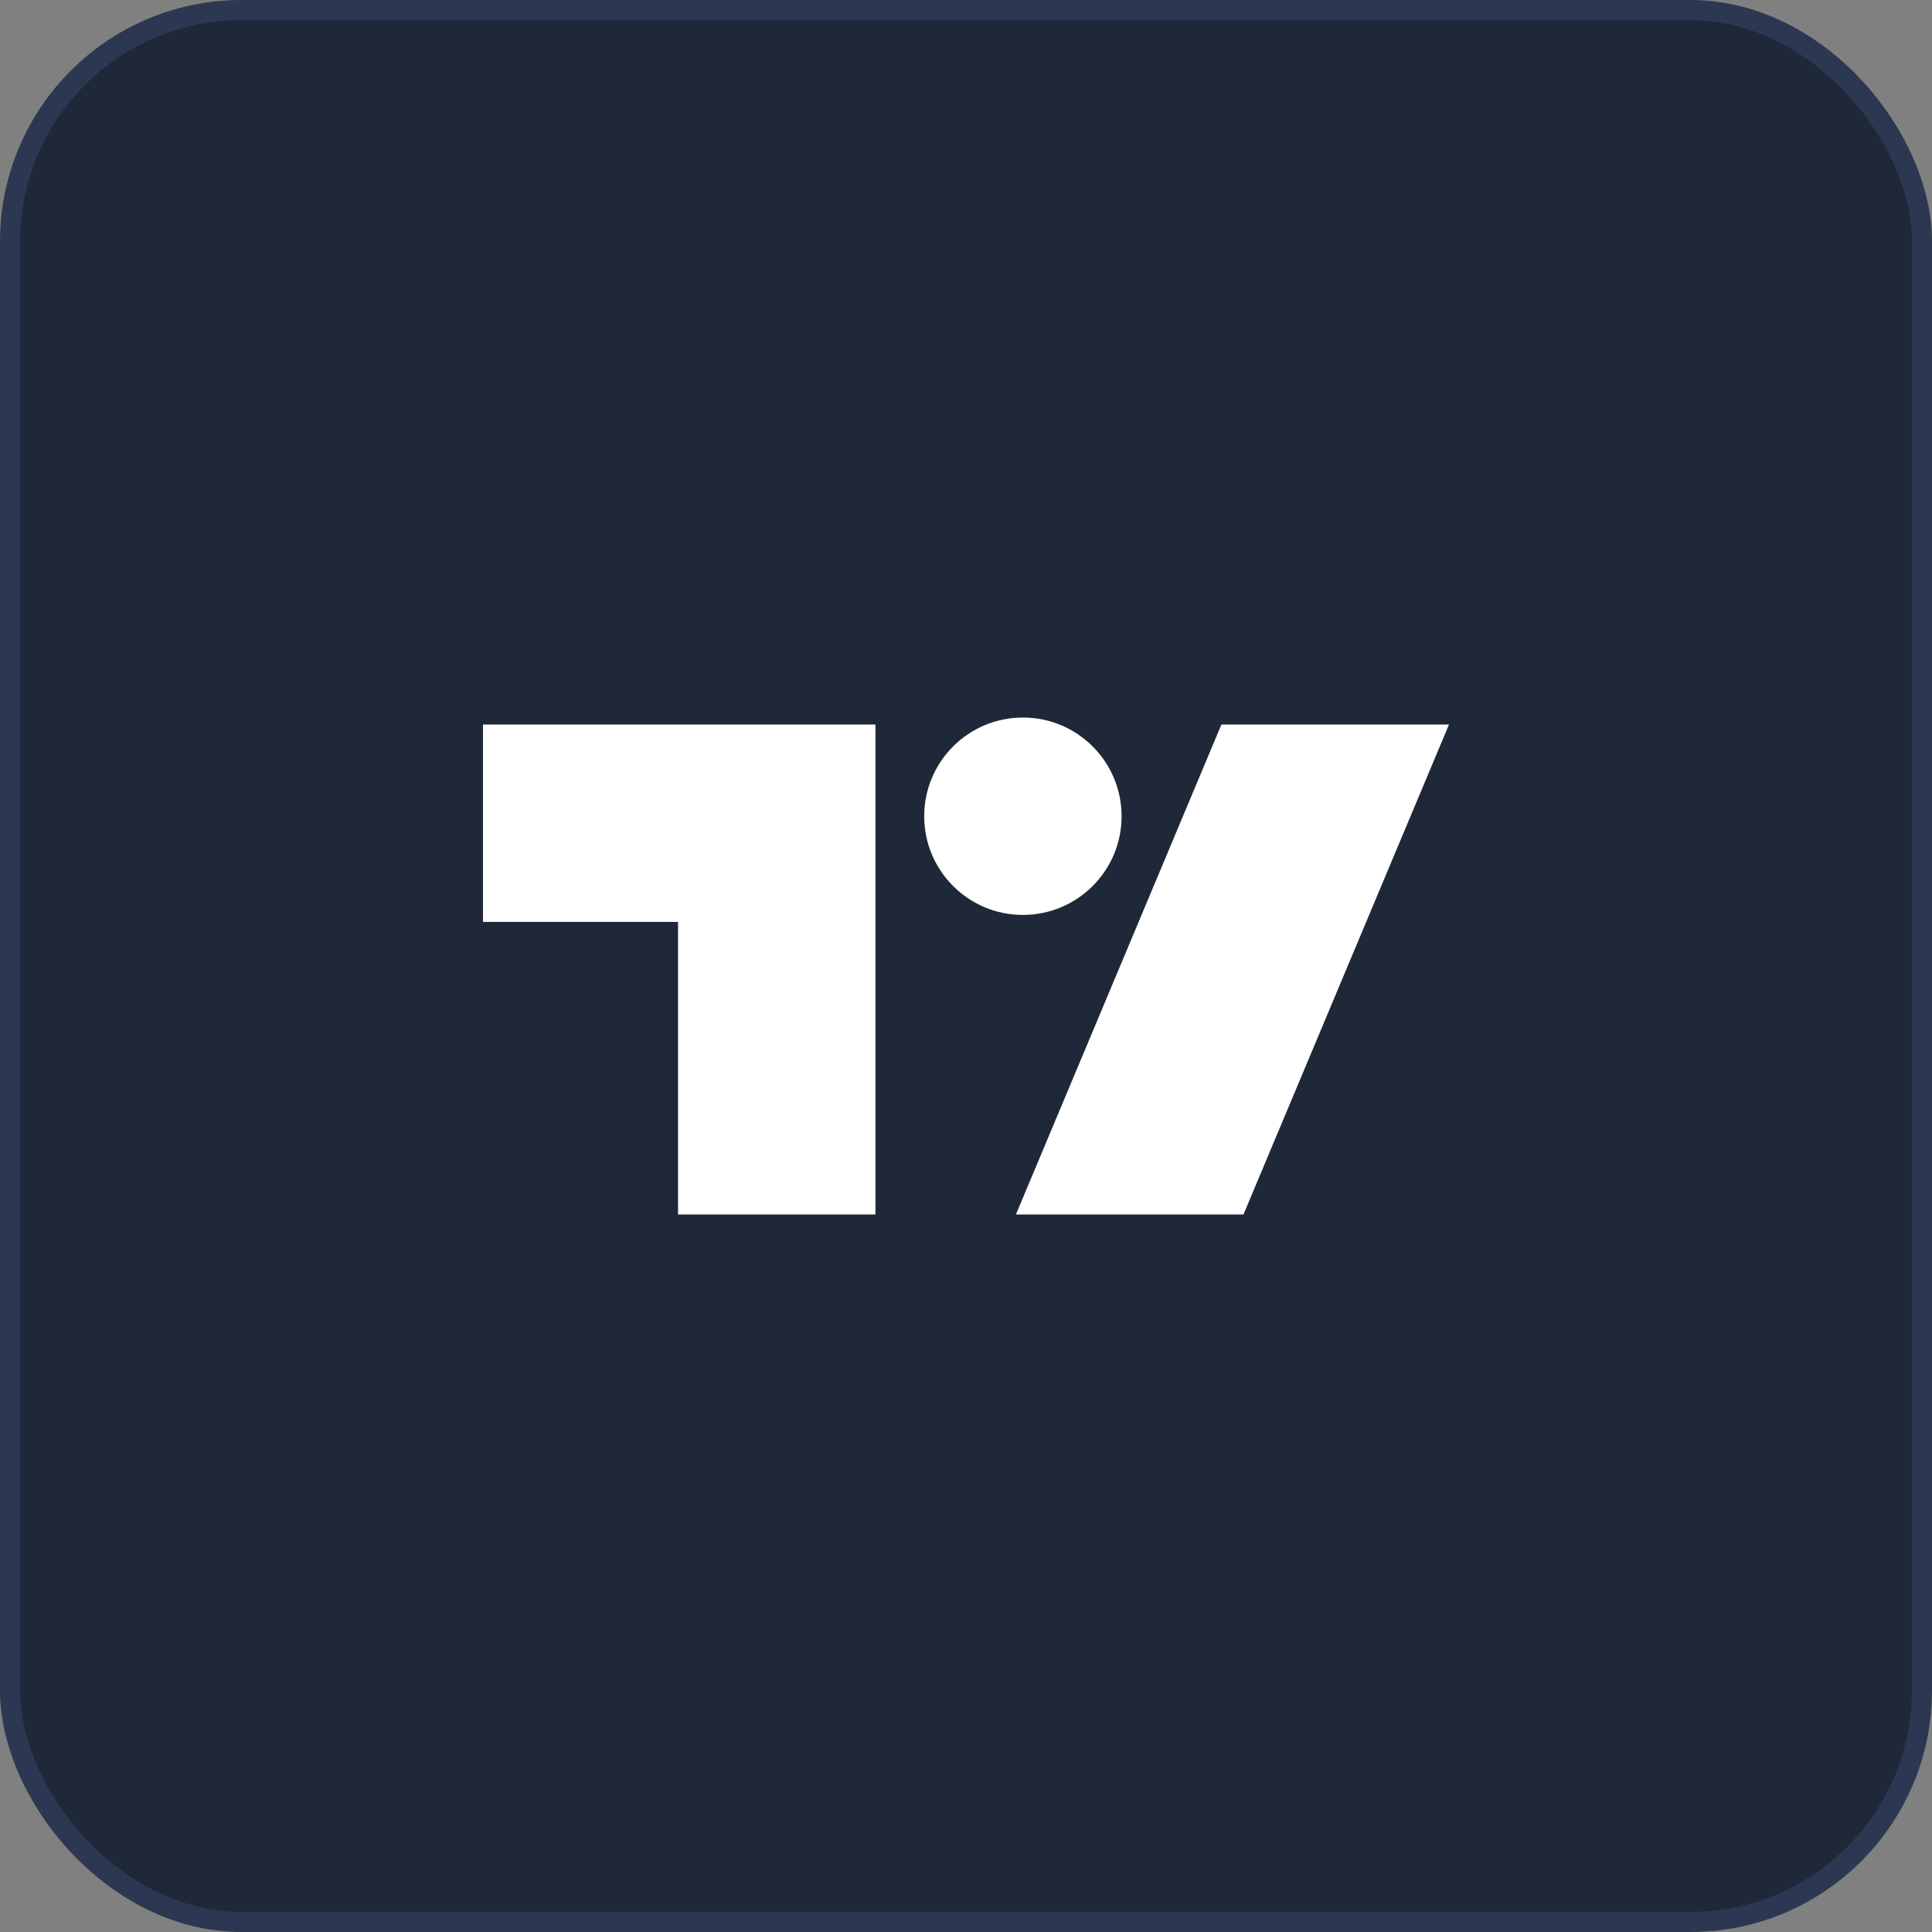
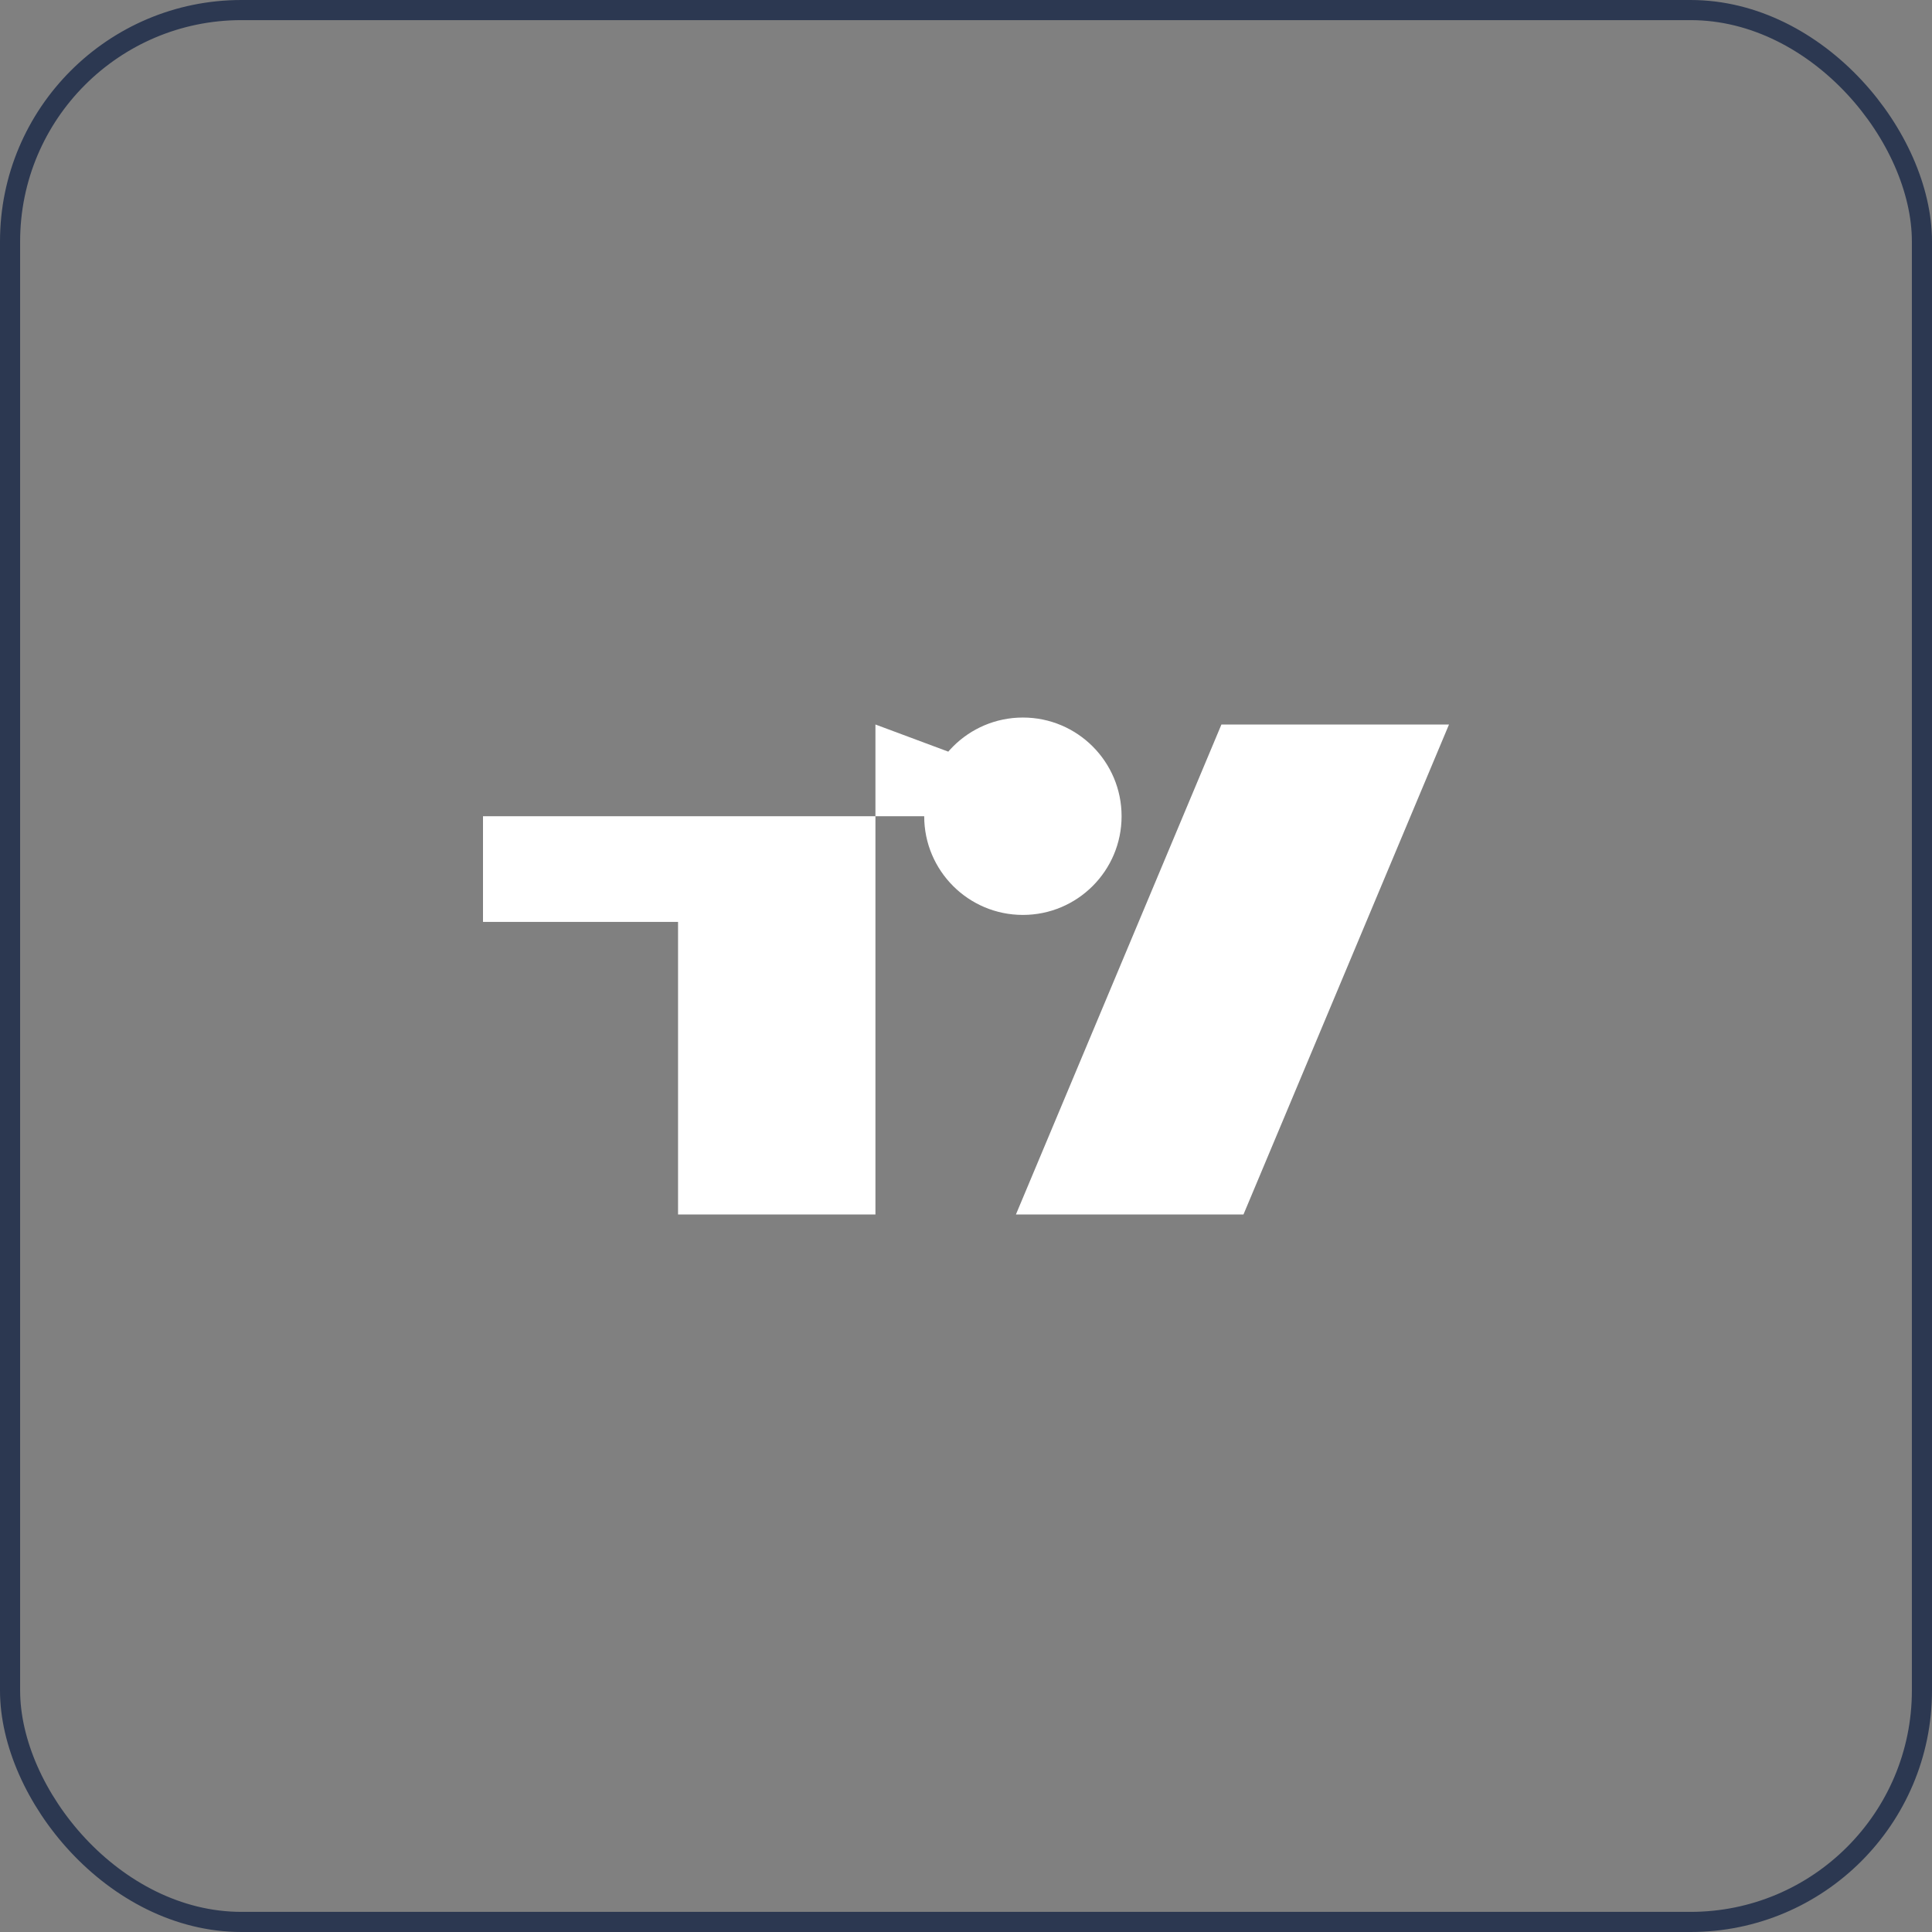
<svg xmlns="http://www.w3.org/2000/svg" width="96" height="96" viewBox="0 0 96 96" fill="none">
  <rect x="0" y="0" width="96" height="96" fill="#808080" stroke="none" />
-   <rect x="0.5" y="0.5" width="95" height="95" rx="11.5" fill="#1F2839" />
  <rect x="0.5" y="0.5" width="95" height="95" rx="11.5" stroke="#2C3851" />
-   <path d="M55.731 40.558C55.731 43.266 53.535 45.462 50.827 45.462C48.119 45.462 45.923 43.266 45.923 40.558C45.923 37.85 48.119 35.654 50.827 35.654C53.535 35.654 55.731 37.849 55.731 40.558ZM43.5 36H24V45.808H33.692V60.346H43.5V36ZM60.692 36H72L61.788 60.346H50.481L60.692 36Z" fill="white" />
+   <path d="M55.731 40.558C55.731 43.266 53.535 45.462 50.827 45.462C48.119 45.462 45.923 43.266 45.923 40.558C45.923 37.85 48.119 35.654 50.827 35.654C53.535 35.654 55.731 37.849 55.731 40.558ZH24V45.808H33.692V60.346H43.5V36ZM60.692 36H72L61.788 60.346H50.481L60.692 36Z" fill="white" />
</svg>